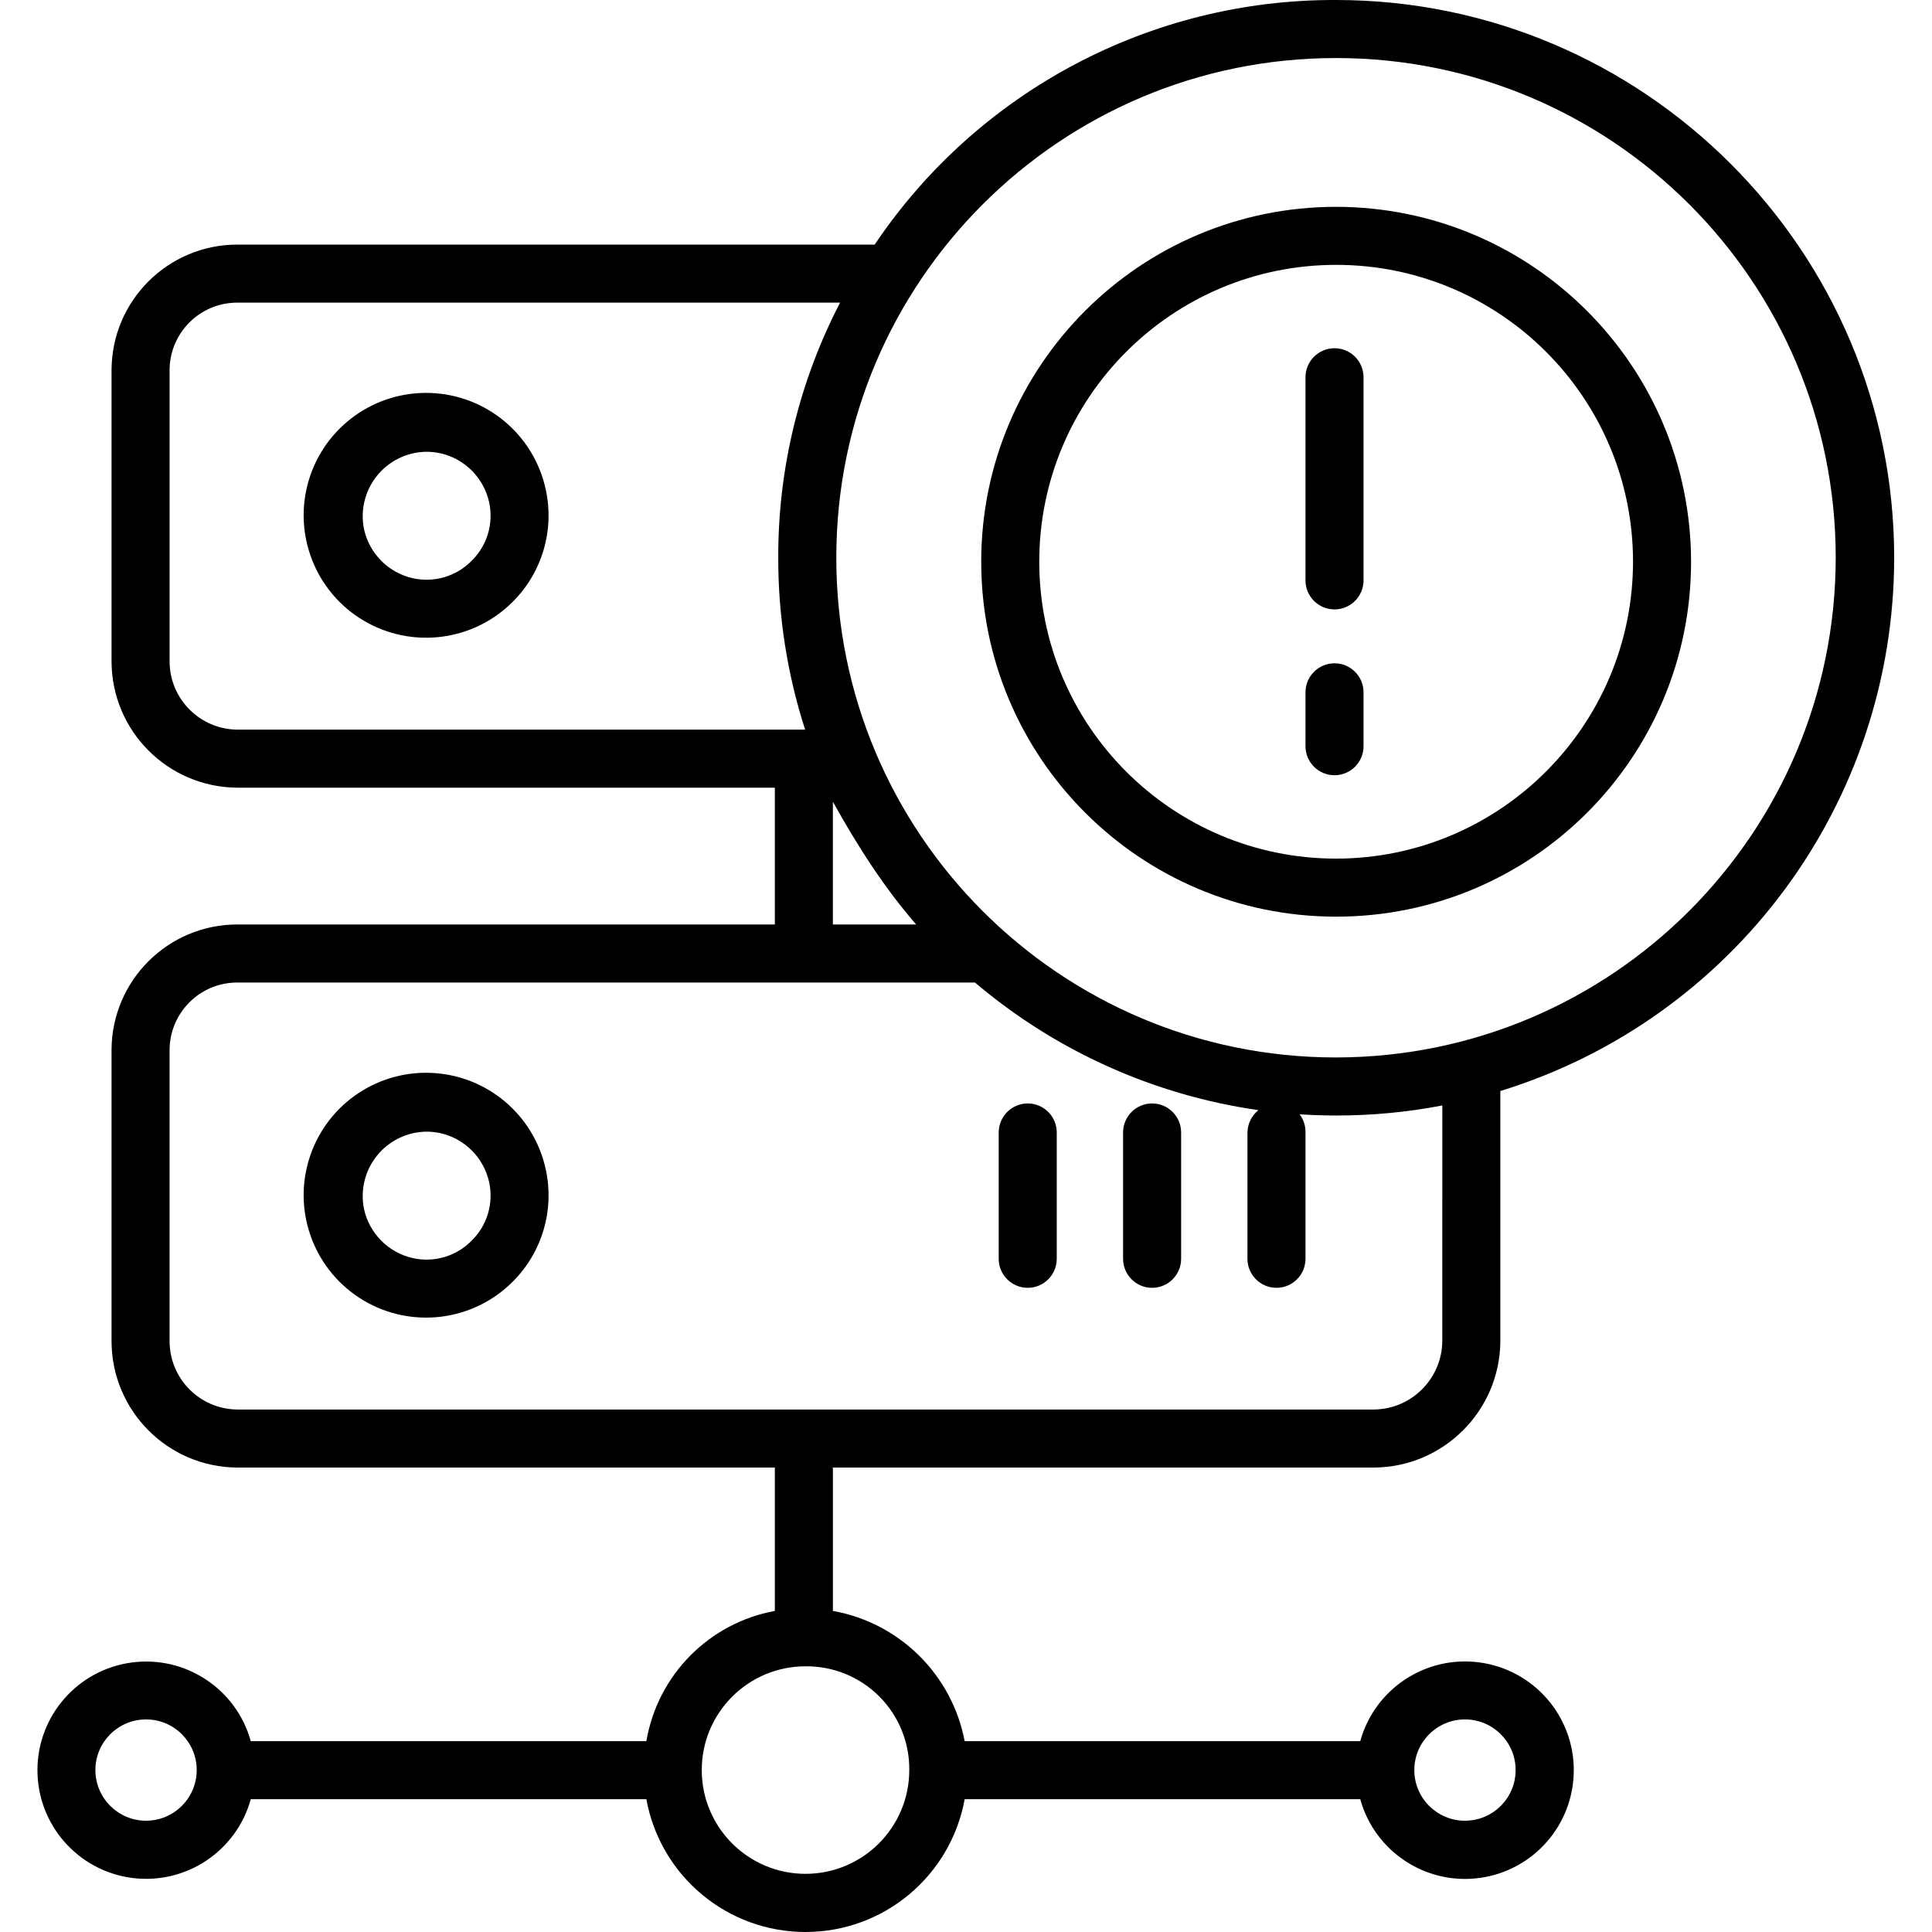
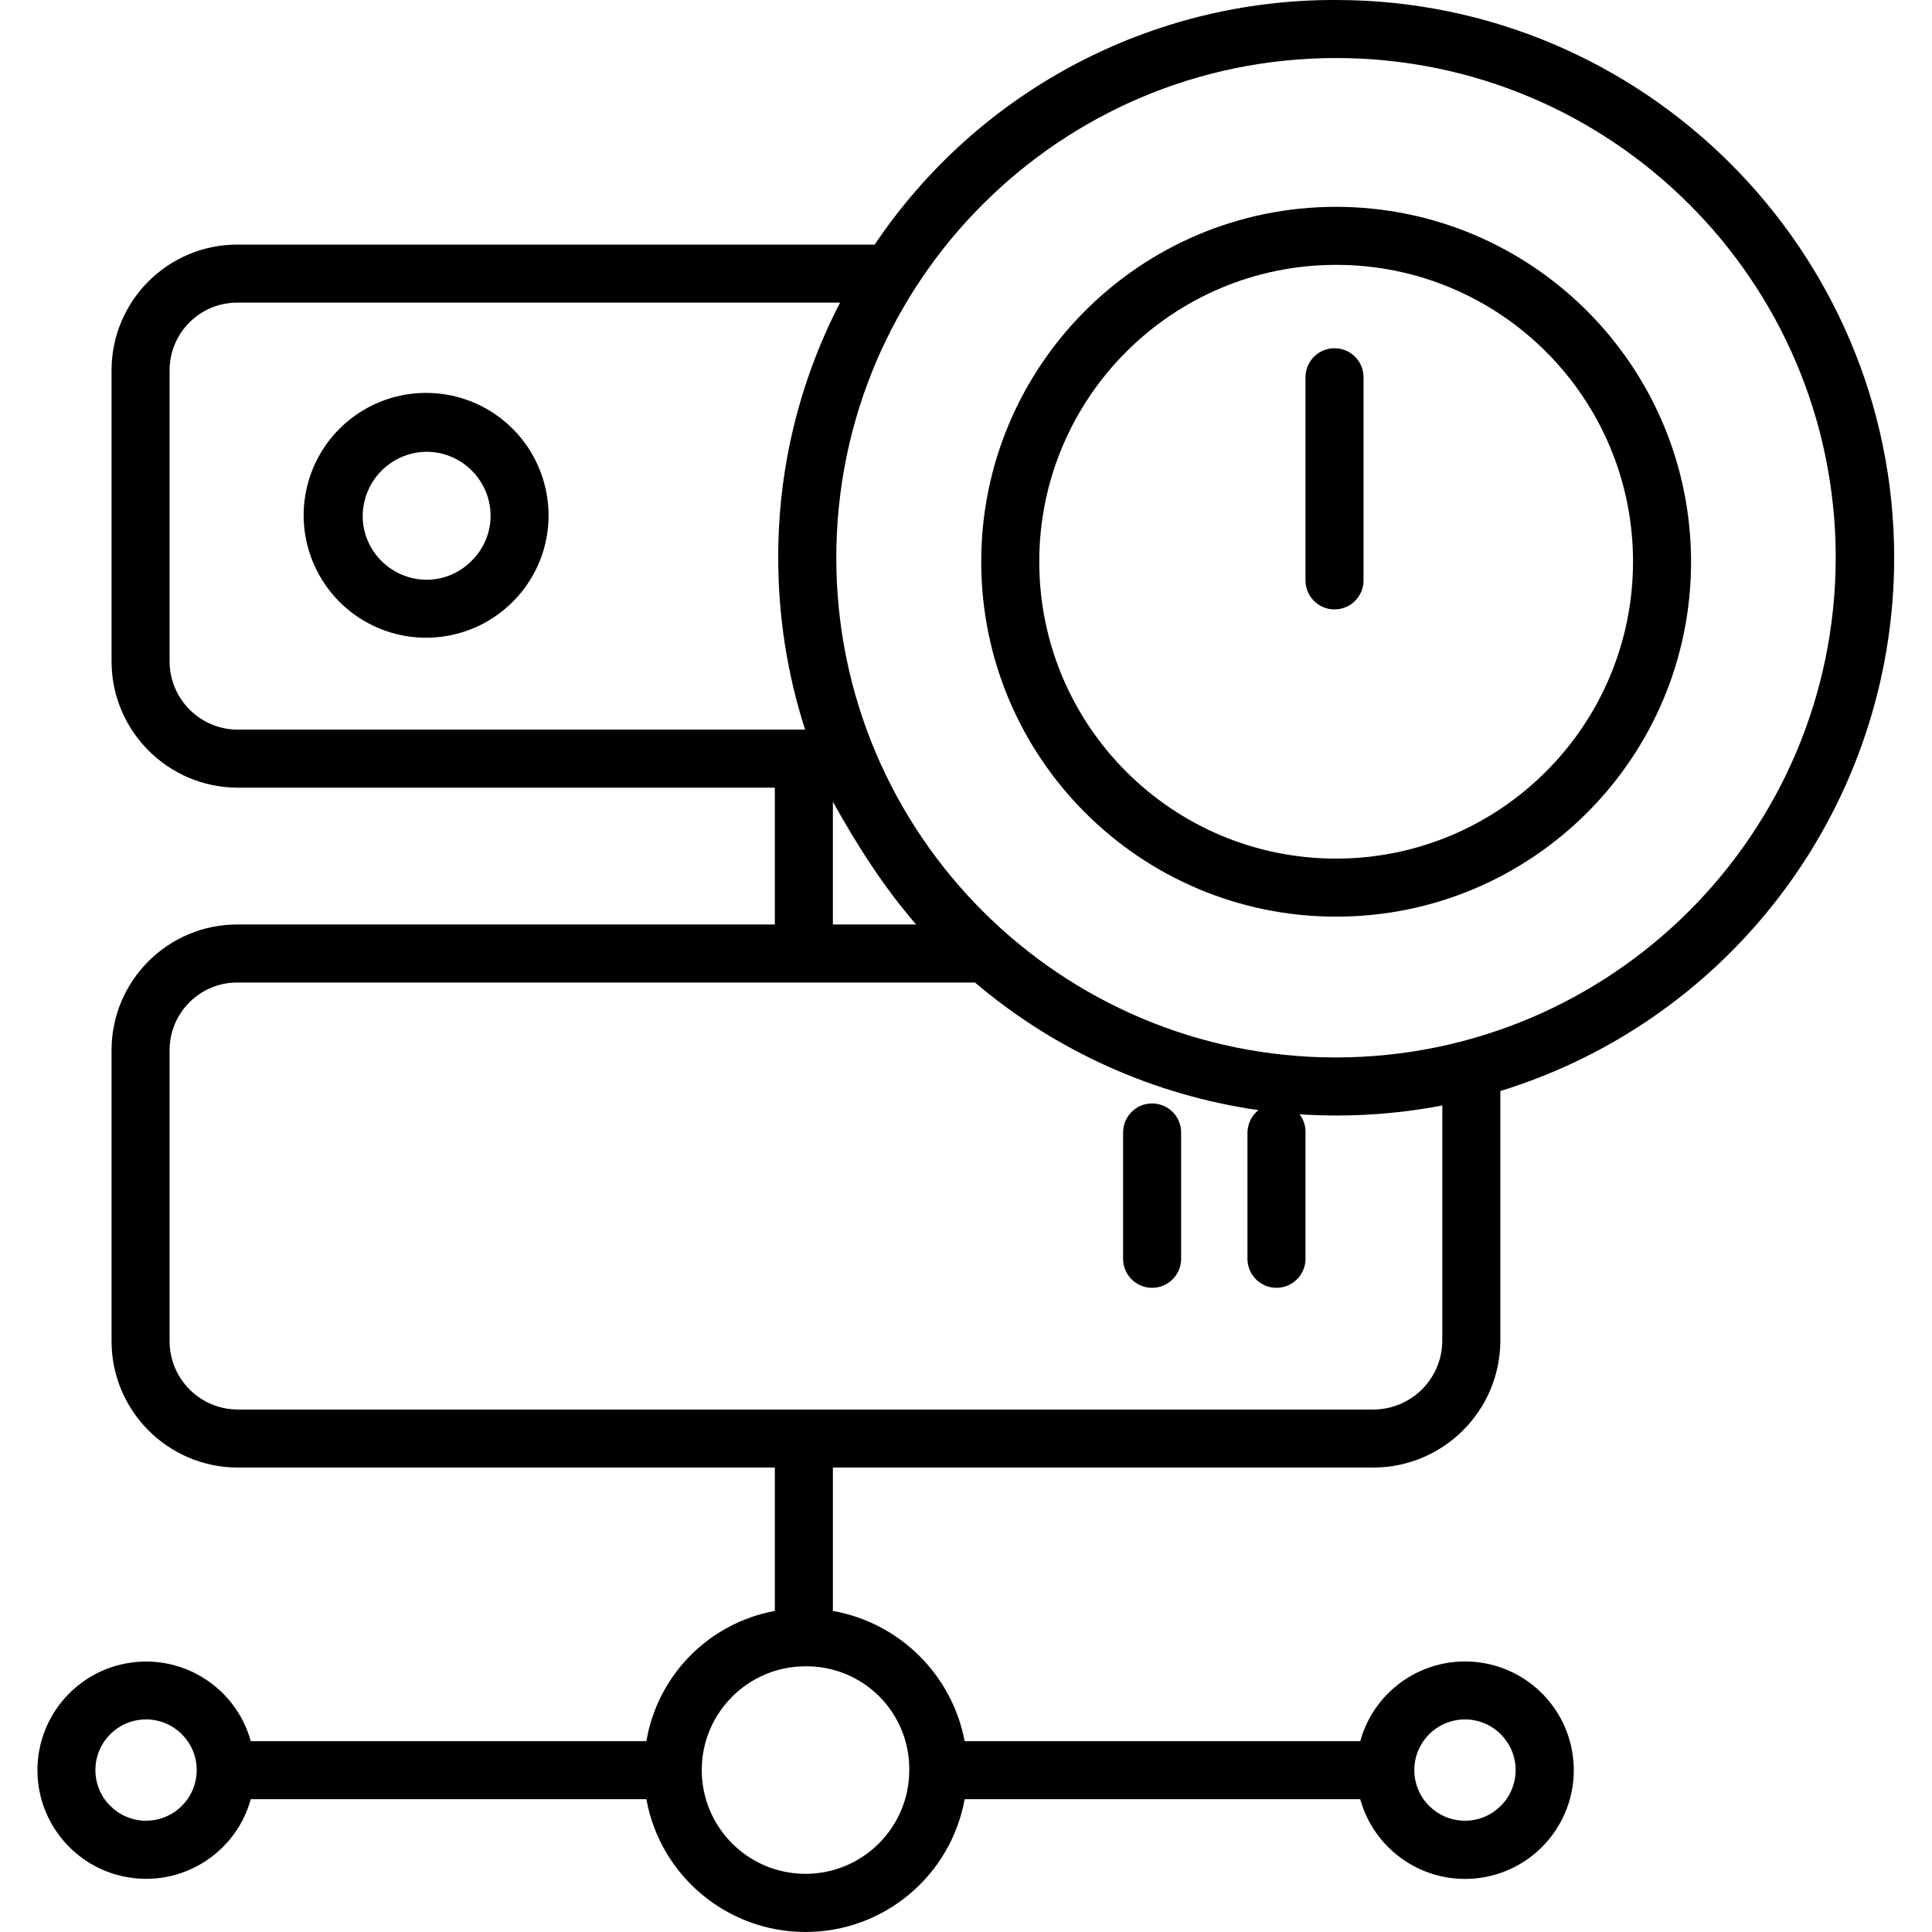
<svg xmlns="http://www.w3.org/2000/svg" height="466pt" viewBox="-9 0 466 466.032" width="466pt">
  <path d="m122.629 118.082c-2.844-13.199-14.277-22.789-27.77-23.289-13.496-.504-25.609 8.211-29.426 21.164-3.812 12.953 1.645 26.844 13.254 33.738 11.613 6.891 26.418 5.031 35.965-4.52 7.109-7.078 10.117-17.293 7.977-27.094zm-17.879 17.191c-3.691 3.77-9.07 5.359-14.219 4.199-5.832-1.324-10.387-5.879-11.711-11.711-.977-4.562.152-9.316 3.066-12.957 2.914-3.641 7.309-5.781 11.973-5.828 1.133 0 2.266.125 3.379.367 5.832 1.324 10.387 5.879 11.711 11.711 1.16 5.148-.426 10.527-4.199 14.219zm0 0" />
  <path d="m268.891 266.172c-3.863 0-7 3.133-7 7v30.473c0 3.863 3.137 7 7 7 3.867 0 7-3.137 7-7v-30.473c0-3.867-3.133-7-7-7zm0 0" />
-   <path d="m122.629 282.082c-2.844-13.199-14.277-22.789-27.77-23.289-13.496-.504-25.609 8.211-29.426 21.164-3.812 12.953 1.645 26.844 13.254 33.738 11.613 6.891 26.418 5.031 35.965-4.52 7.109-7.078 10.117-17.293 7.977-27.094zm-17.879 17.191c-3.691 3.77-9.07 5.359-14.219 4.199-5.832-1.324-10.387-5.879-11.711-11.711-.977-4.562.152-9.316 3.066-12.957 2.914-3.641 7.309-5.781 11.973-5.828 1.133 0 2.266.125 3.379.367 5.832 1.324 10.387 5.879 11.711 11.711 1.16 5.148-.426 10.527-4.199 14.219zm0 0" />
-   <path d="m238.891 266.172c-3.863 0-7 3.133-7 7v30.473c0 3.863 3.137 7 7 7 3.867 0 7-3.137 7-7v-30.473c0-3.867-3.133-7-7-7zm0 0" />
  <path d="m313.246 0c-44.621-.168-86.375 21.969-111.273 59h-153.773c-16.73.02-30.289 13.582-30.309 30.312v70.188c.004 16.77 13.539 30.391 30.309 30.5h129.691v33h-129.691c-16.73.02-30.289 13.582-30.309 30.312v70.188c.004 16.77 13.539 30.391 30.309 30.5h129.691v34.582c-15.902 2.926-28.281 15.477-30.992 31.418h-95.422c-3.504-12.633-15.797-20.734-28.785-18.965-12.988 1.766-22.676 12.859-22.676 25.965 0 13.109 9.688 24.199 22.676 25.969 12.988 1.766 25.281-6.336 28.785-18.969h95.422c3.375 18.551 19.535 32.031 38.387 32.031 18.855 0 35.012-13.48 38.391-32.031h95.422c3.5 12.645 15.809 20.758 28.809 18.992 13.004-1.77 22.699-12.871 22.699-25.992s-9.695-24.223-22.699-25.988c-13-1.77-25.309 6.344-28.809 18.988h-95.422c-3.055-16.051-15.699-28.547-31.785-31.418v-34.582h130.484c16.809-.09 30.414-13.691 30.516-30.5v-60.324c56.449-17.406 94.969-69.562 95-128.637 0-74.184-60.457-134.539-134.645-134.539zm-287.031 439.188c-6.746 0-12.219-5.469-12.219-12.219 0-6.746 5.473-12.215 12.219-12.215s12.219 5.469 12.219 12.215c-.008 6.746-5.473 12.211-12.219 12.219zm318.145-24.434c6.746 0 12.219 5.469 12.219 12.215 0 6.75-5.473 12.219-12.219 12.219-6.75 0-12.219-5.469-12.219-12.219.008-6.742 5.473-12.211 12.219-12.215zm-134.043 12.215c0 13.824-11.207 25.031-25.031 25.031-13.82 0-25.027-11.207-25.027-25.031s11.207-25.027 25.027-25.027c6.66-.074 13.07 2.539 17.781 7.25 4.707 4.711 7.324 11.117 7.25 17.777zm-178.426-267.469v-70.188c.012-9.004 7.305-16.301 16.309-16.312h145.43c-9.879 19.039-14.996 40.188-14.918 61.633-.012 14.043 2.176 28 6.48 41.367h-136.992c-9.039-.098-16.312-7.457-16.309-16.5zm160 33.902c6 10.746 12.285 20.598 20.082 29.598h-20.082zm147 130.098c-.09 9.082-7.434 16.418-16.516 16.5h-274.176c-9.039-.098-16.312-7.457-16.309-16.5v-70.188c.012-9.004 7.305-16.301 16.309-16.312h177.965c19.434 16.5 43.133 27.172 68.371 30.785-1.637 1.316-2.602 3.289-2.645 5.387v30.473c0 3.863 3.137 7 7 7 3.867 0 7-3.137 7-7v-30.473c.043-1.582-.461-3.129-1.43-4.383 2.871.188 5.922.289 8.836.289 8.59.012 17.164-.797 25.598-2.422zm-25.645-68.422c-66.57 0-120.535-53.969-120.531-120.543 0-66.57 53.969-120.535 120.539-120.535 66.57 0 120.539 53.969 120.539 120.539-.078 66.543-54.004 120.469-120.547 120.539zm0 0" />
  <path d="m312.891 84c-3.863 0-7 3.137-7 7v49c0 3.867 3.137 7 7 7 3.867 0 7-3.133 7-7v-49c0-3.863-3.133-7-7-7zm0 0" />
-   <path d="m312.891 160c-3.863 0-7 3.137-7 7v13c0 3.867 3.137 7 7 7 3.867 0 7-3.133 7-7v-13c0-3.863-3.133-7-7-7zm0 0" />
  <path d="m313.293 49.891c-47.285-.004-85.617 38.324-85.621 85.609 0 47.281 38.328 85.613 85.613 85.613 47.281.004 85.613-38.328 85.613-85.613-.055-47.258-38.348-85.555-85.605-85.609zm0 157.223c-39.551.004-71.617-32.059-71.621-71.609 0-39.551 32.059-71.613 71.613-71.617 39.551 0 71.613 32.062 71.613 71.613-.043 39.531-32.078 71.566-71.605 71.613zm0 0" />
</svg>